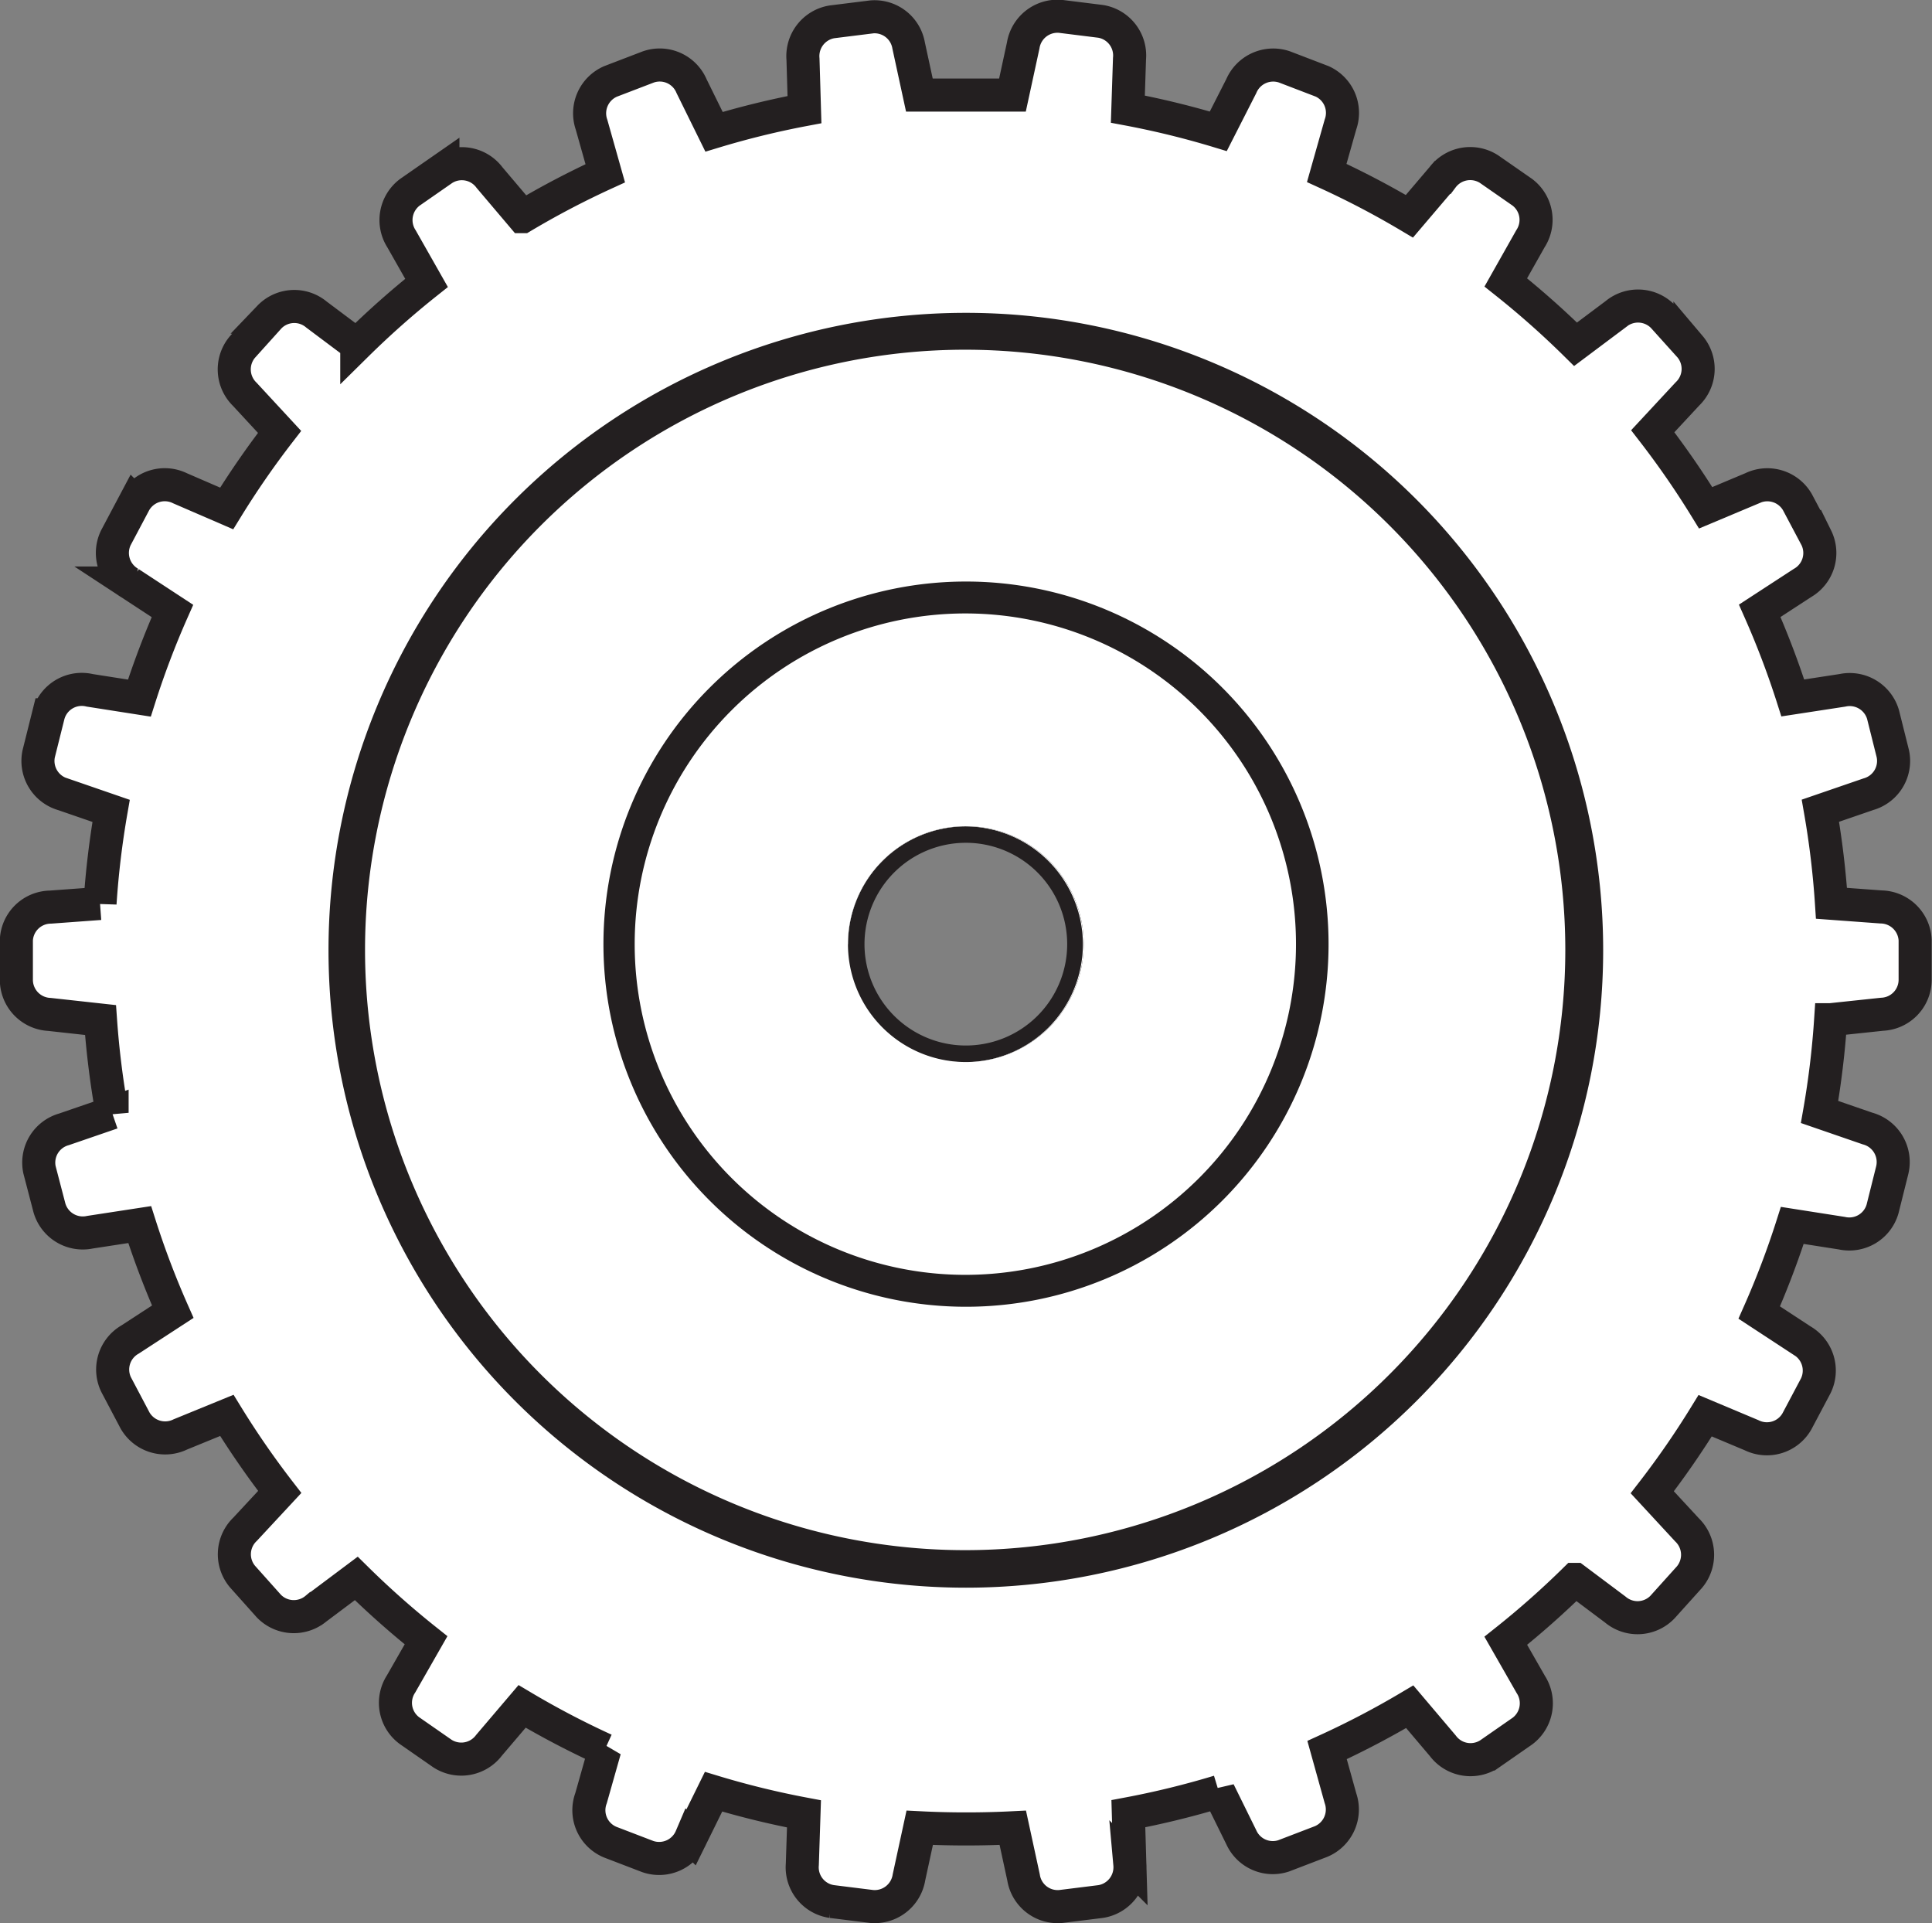
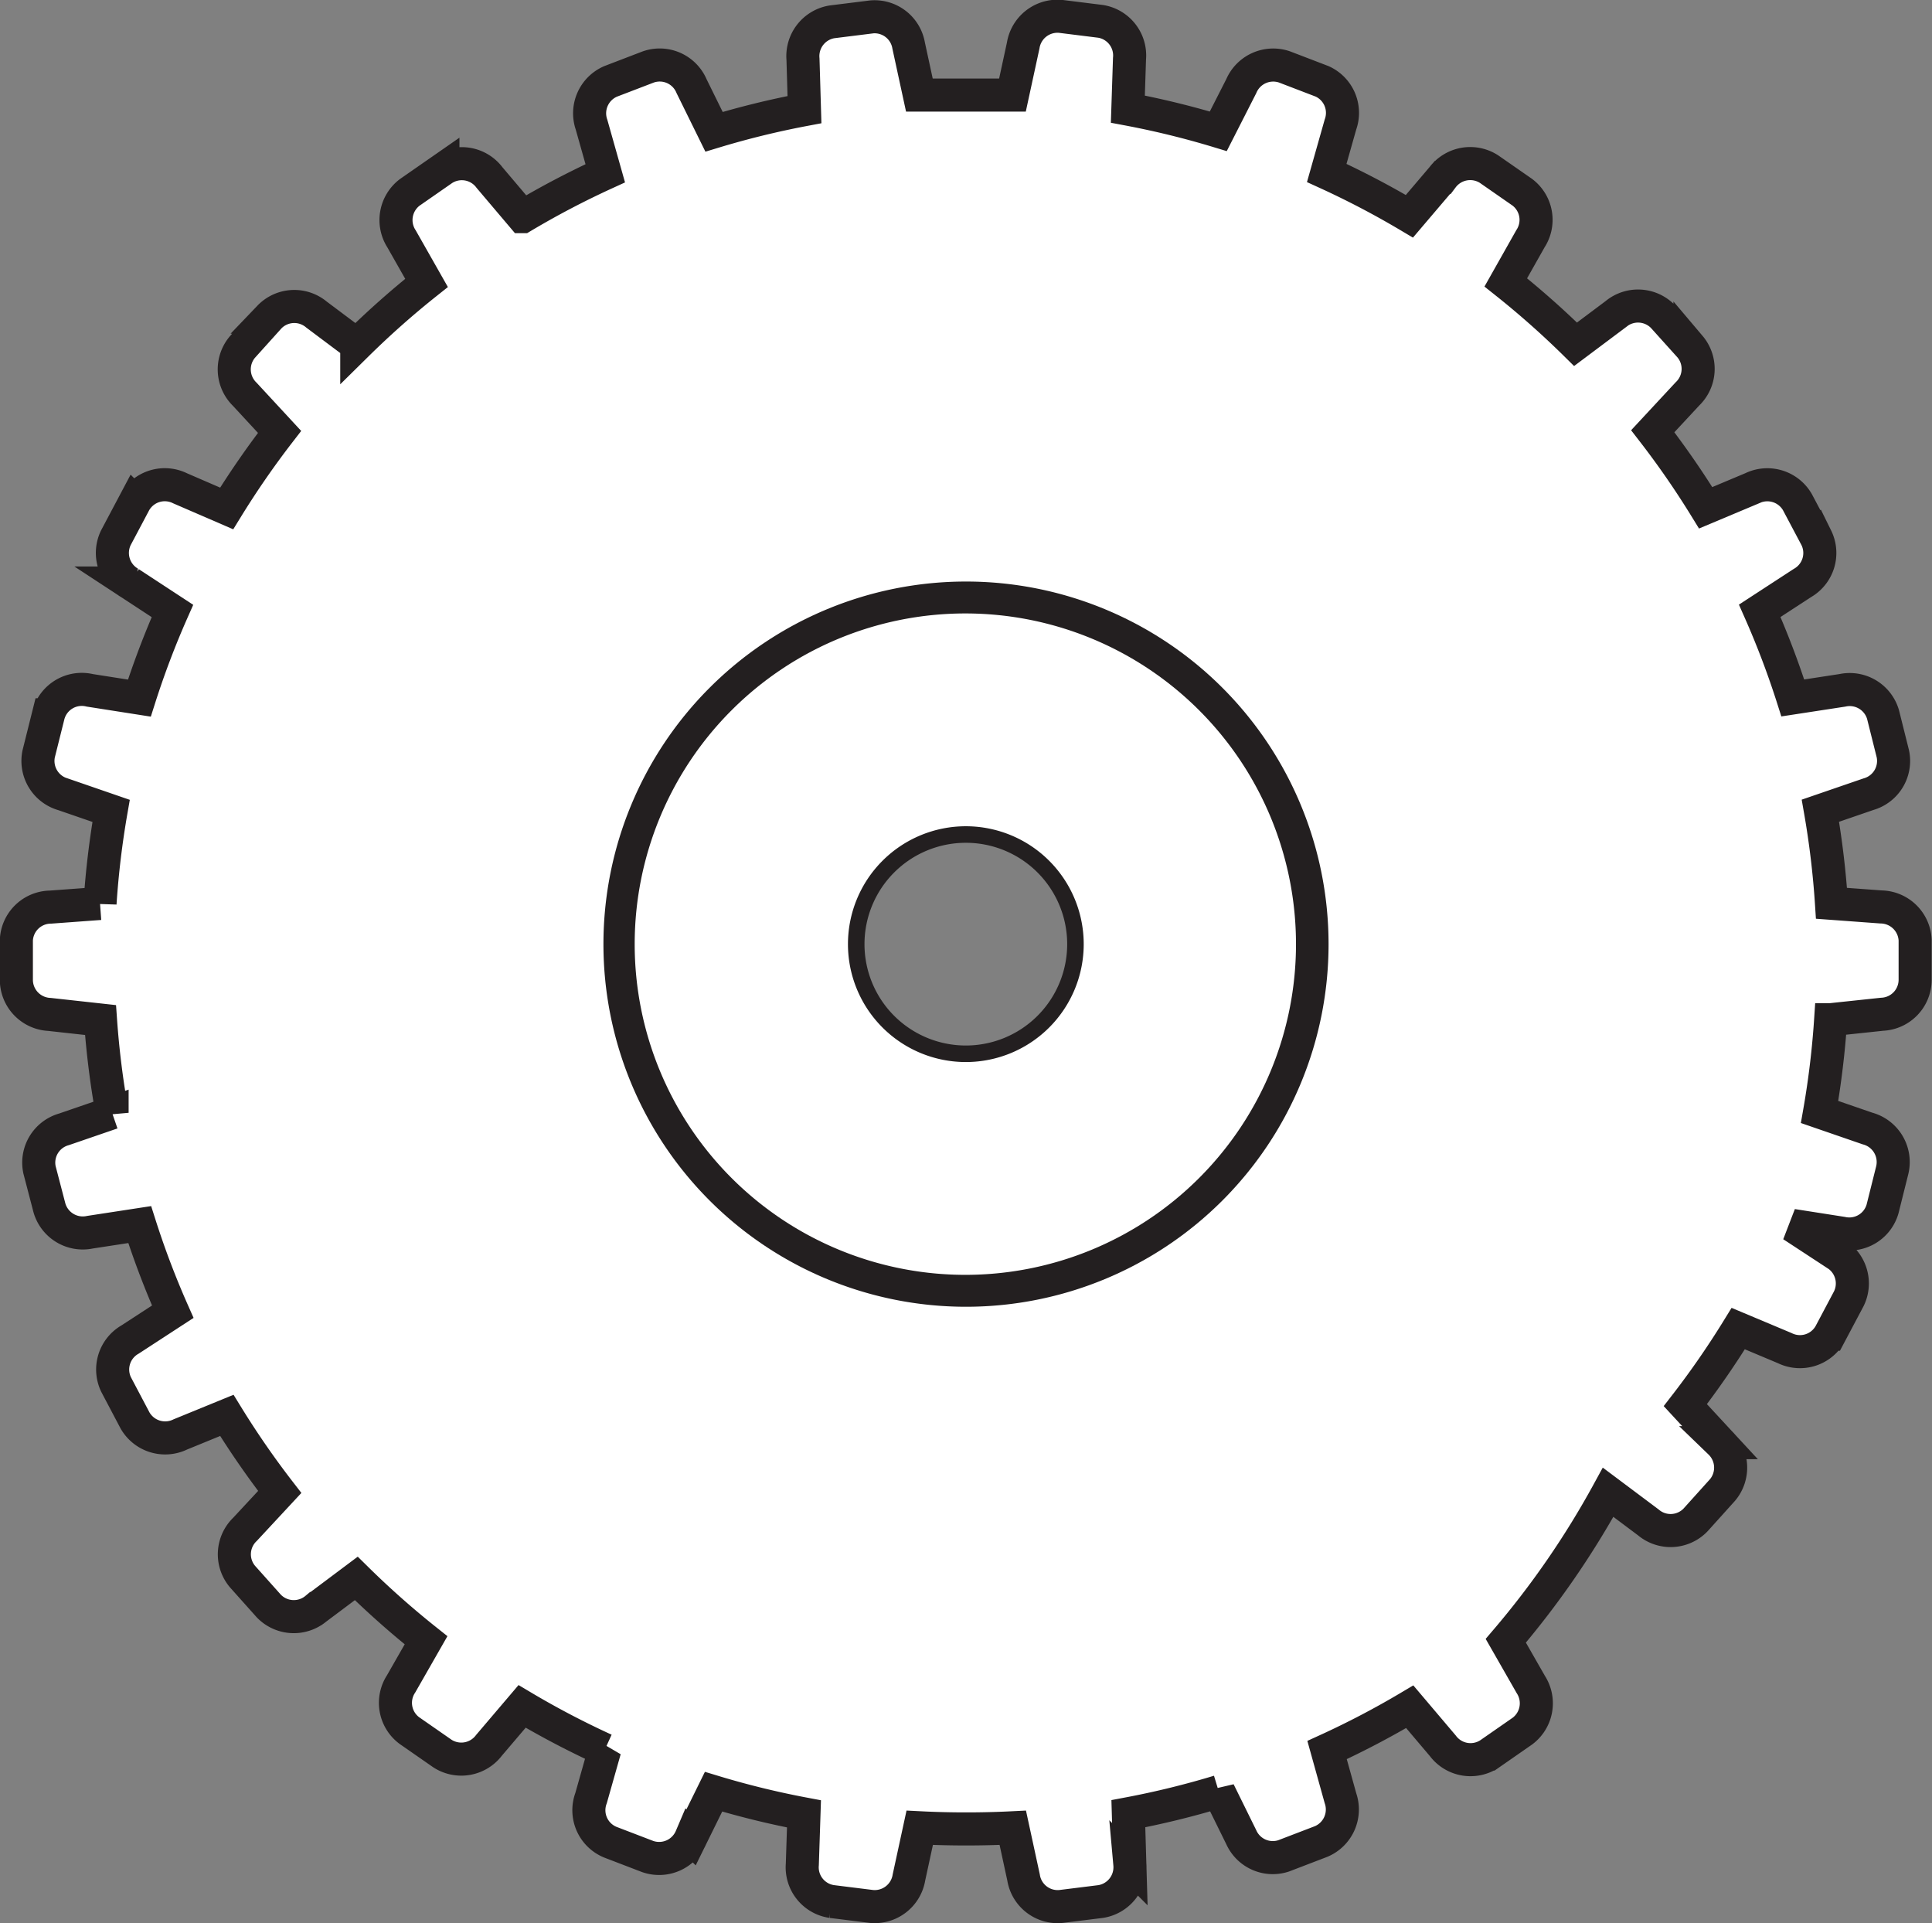
<svg xmlns="http://www.w3.org/2000/svg" id="Page_11" data-name="Page 11" viewBox="0 0 116.86 116.31">
  <rect x="0" y="0" width="116.86" height="116.31" fill="#808080" stroke="none" />
  <defs>
    <style>.cls-1,.cls-3,.cls-5{fill:#fff;}.cls-1{stroke:#231f20;stroke-miterlimit:3.86;stroke-width:2px;}.cls-2,.cls-4{fill:#231f20;}.cls-2,.cls-3{fill-rule:evenodd;}</style>
  </defs>
  <title>Gear 7</title>
-   <path class="cls-1" d="M13.83,88a2.1,2.1,0,0,1-2.74-.84L9.95,85a2.09,2.09,0,0,1,.84-2.74l2.58-1.68a51.93,51.93,0,0,1-2-5.27l-3,.46a2.1,2.1,0,0,1-2.46-1.47L5.31,72a2.09,2.09,0,0,1,1.48-2.45l2.91-1A52.46,52.46,0,0,1,9,62.94L5.91,62.6a2.1,2.1,0,0,1-2-2.06l0-2.43a2.09,2.09,0,0,1,2.06-2l3-.22a52.72,52.72,0,0,1,.67-5.6l-2.9-1a2.1,2.1,0,0,1-1.48-2.45l.59-2.36A2.09,2.09,0,0,1,8.35,43l3,.47a52,52,0,0,1,2-5.27l-2.58-1.69a2.1,2.1,0,0,1-.84-2.74l1.14-2.15a2.09,2.09,0,0,1,2.74-.84L16.63,32a52.85,52.85,0,0,1,3.2-4.63l-2.1-2.27a2.1,2.1,0,0,1-.15-2.86l1.63-1.81a2.09,2.09,0,0,1,2.86-.15l2.43,1.82a52.76,52.76,0,0,1,4.22-3.74L27.21,15.7a2.1,2.1,0,0,1,.5-2.82l2-1.39a2.09,2.09,0,0,1,2.82.5l2,2.36a52.36,52.36,0,0,1,5-2.62l-.83-2.94a2.1,2.1,0,0,1,1.16-2.62l2.27-.87a2.09,2.09,0,0,1,2.62,1.16l1.36,2.76a52,52,0,0,1,5.47-1.34l-.09-3.05a2.1,2.1,0,0,1,1.76-2.26l2.41-.3A2.09,2.09,0,0,1,57.88,4l.65,3Q59.93,7,61.35,7T64.16,7l.65-3a2.1,2.1,0,0,1,2.26-1.76l2.41.3a2.09,2.09,0,0,1,1.76,2.26l-.1,3.05a52,52,0,0,1,5.47,1.34L78,6.46a2.1,2.1,0,0,1,2.62-1.16l2.27.87A2.09,2.09,0,0,1,84,8.78l-.83,2.93a52.31,52.31,0,0,1,5,2.62l2-2.35a2.1,2.1,0,0,1,2.82-.5l2,1.39a2.09,2.09,0,0,1,.5,2.82L94,18.33a52.87,52.87,0,0,1,4.22,3.74l2.43-1.82a2.1,2.1,0,0,1,2.86.15l1.63,1.81a2.09,2.09,0,0,1-.15,2.86l-2.1,2.26a52.41,52.41,0,0,1,3.2,4.63l2.81-1.18a2.1,2.1,0,0,1,2.74.84l1.14,2.15a2.09,2.09,0,0,1-.84,2.74l-2.58,1.68a52,52,0,0,1,2,5.27l3-.46a2.1,2.1,0,0,1,2.46,1.47l.59,2.36a2.09,2.09,0,0,1-1.47,2.45l-2.91,1a52.48,52.48,0,0,1,.67,5.6l3,.22a2.1,2.1,0,0,1,2.06,2l0,2.43a2.09,2.09,0,0,1-2,2.06l-3.11.33a52.45,52.45,0,0,1-.67,5.58l2.9,1A2.1,2.1,0,0,1,117.38,72l-.59,2.36a2.09,2.09,0,0,1-2.46,1.47l-3-.47a52,52,0,0,1-2,5.27l2.58,1.69a2.1,2.1,0,0,1,.84,2.74l-1.14,2.15a2.09,2.09,0,0,1-2.74.84l-2.81-1.18a52.68,52.68,0,0,1-3.2,4.63l2.1,2.27a2.1,2.1,0,0,1,.15,2.86l-1.63,1.81a2.09,2.09,0,0,1-2.86.15l-2.43-1.82A52.82,52.82,0,0,1,94,100.48l1.51,2.64a2.1,2.1,0,0,1-.5,2.82l-2,1.39a2.09,2.09,0,0,1-2.82-.5l-2-2.36a52.36,52.36,0,0,1-5,2.62L84,110a2.1,2.1,0,0,1-1.17,2.62l-2.27.87A2.09,2.09,0,0,1,78,112.36l-1.36-2.76a52,52,0,0,1-5.47,1.34l.09,3.05a2.1,2.1,0,0,1-1.76,2.26l-2.41.3a2.09,2.09,0,0,1-2.26-1.76l-.65-3q-1.4.07-2.82.07t-2.81-.07l-.65,3a2.1,2.1,0,0,1-2.26,1.76l-2.41-.3A2.09,2.09,0,0,1,51.45,114l.1-3.05a52,52,0,0,1-5.47-1.34l-1.36,2.76a2.1,2.1,0,0,1-2.62,1.16l-2.27-.87A2.09,2.09,0,0,1,38.67,110l.83-2.93a52.25,52.25,0,0,1-5-2.62l-2,2.35a2.1,2.1,0,0,1-2.82.5l-2-1.39a2.09,2.09,0,0,1-.5-2.82l1.51-2.64a52.91,52.91,0,0,1-4.22-3.74l-2.43,1.82a2.1,2.1,0,0,1-2.86-.15L17.59,96.6a2.09,2.09,0,0,1,.15-2.86l2.1-2.26a52.67,52.67,0,0,1-3.2-4.63ZM54.21,58.35a7.13,7.13,0,1,0,7.13-7.13A7.13,7.13,0,0,0,54.21,58.35Z" transform="translate(-2.92 -1.25)" />
-   <path class="cls-2" d="M22.79,58.72A38.55,38.55,0,1,1,61.35,97.27,38.55,38.55,0,0,1,22.79,58.72Zm31.42-.36a7.13,7.13,0,1,0,7.13-7.13A7.13,7.13,0,0,0,54.21,58.35Z" transform="translate(-2.92 -1.25)" />
-   <path class="cls-3" d="M25,58.72A36.3,36.3,0,1,1,61.35,95,36.3,36.3,0,0,1,25,58.72Zm29.16-.36a7.13,7.13,0,1,0,7.13-7.13A7.13,7.13,0,0,0,54.21,58.35Z" transform="translate(-2.92 -1.25)" />
+   <path class="cls-1" d="M13.83,88a2.1,2.1,0,0,1-2.74-.84L9.95,85a2.09,2.09,0,0,1,.84-2.74l2.58-1.68a51.93,51.93,0,0,1-2-5.27l-3,.46a2.1,2.1,0,0,1-2.46-1.47L5.31,72a2.09,2.09,0,0,1,1.48-2.45l2.91-1A52.46,52.46,0,0,1,9,62.94L5.91,62.6a2.1,2.1,0,0,1-2-2.06l0-2.43a2.09,2.09,0,0,1,2.06-2l3-.22a52.72,52.72,0,0,1,.67-5.6l-2.9-1a2.1,2.1,0,0,1-1.48-2.45l.59-2.36A2.09,2.09,0,0,1,8.35,43l3,.47a52,52,0,0,1,2-5.27l-2.58-1.69a2.1,2.1,0,0,1-.84-2.74l1.14-2.15a2.09,2.09,0,0,1,2.74-.84L16.63,32a52.85,52.85,0,0,1,3.2-4.63l-2.1-2.27a2.1,2.1,0,0,1-.15-2.86l1.63-1.81a2.09,2.09,0,0,1,2.86-.15l2.43,1.82a52.76,52.76,0,0,1,4.22-3.74L27.21,15.7a2.1,2.1,0,0,1,.5-2.82l2-1.39a2.09,2.09,0,0,1,2.82.5l2,2.36a52.36,52.36,0,0,1,5-2.62l-.83-2.94a2.1,2.1,0,0,1,1.16-2.62l2.27-.87a2.09,2.09,0,0,1,2.62,1.16l1.36,2.76a52,52,0,0,1,5.47-1.34l-.09-3.05a2.1,2.1,0,0,1,1.76-2.26l2.41-.3A2.09,2.09,0,0,1,57.88,4l.65,3Q59.93,7,61.35,7T64.16,7l.65-3a2.1,2.1,0,0,1,2.26-1.76l2.41.3a2.09,2.09,0,0,1,1.76,2.26l-.1,3.05a52,52,0,0,1,5.47,1.34L78,6.46a2.1,2.1,0,0,1,2.62-1.16l2.27.87A2.09,2.09,0,0,1,84,8.78l-.83,2.93a52.31,52.31,0,0,1,5,2.62l2-2.35a2.1,2.1,0,0,1,2.82-.5l2,1.39a2.09,2.09,0,0,1,.5,2.82L94,18.33a52.87,52.87,0,0,1,4.22,3.74l2.43-1.82a2.1,2.1,0,0,1,2.86.15l1.63,1.81a2.09,2.09,0,0,1-.15,2.86l-2.1,2.26a52.41,52.41,0,0,1,3.2,4.63l2.81-1.18a2.1,2.1,0,0,1,2.74.84l1.14,2.15a2.09,2.09,0,0,1-.84,2.74l-2.58,1.68a52,52,0,0,1,2,5.27l3-.46a2.1,2.1,0,0,1,2.46,1.47l.59,2.36a2.09,2.09,0,0,1-1.47,2.45l-2.91,1a52.48,52.48,0,0,1,.67,5.6l3,.22a2.1,2.1,0,0,1,2.06,2l0,2.43a2.09,2.09,0,0,1-2,2.06l-3.11.33a52.45,52.45,0,0,1-.67,5.58l2.9,1A2.1,2.1,0,0,1,117.38,72l-.59,2.36a2.09,2.09,0,0,1-2.46,1.47l-3-.47l2.58,1.69a2.1,2.1,0,0,1,.84,2.74l-1.14,2.15a2.09,2.09,0,0,1-2.74.84l-2.81-1.18a52.68,52.68,0,0,1-3.2,4.63l2.1,2.27a2.1,2.1,0,0,1,.15,2.86l-1.63,1.81a2.09,2.09,0,0,1-2.86.15l-2.43-1.82A52.82,52.82,0,0,1,94,100.48l1.51,2.64a2.1,2.1,0,0,1-.5,2.82l-2,1.39a2.09,2.09,0,0,1-2.82-.5l-2-2.36a52.36,52.36,0,0,1-5,2.62L84,110a2.1,2.1,0,0,1-1.17,2.62l-2.27.87A2.09,2.09,0,0,1,78,112.36l-1.36-2.76a52,52,0,0,1-5.47,1.34l.09,3.05a2.1,2.1,0,0,1-1.76,2.26l-2.41.3a2.09,2.09,0,0,1-2.26-1.76l-.65-3q-1.4.07-2.82.07t-2.81-.07l-.65,3a2.1,2.1,0,0,1-2.26,1.76l-2.41-.3A2.09,2.09,0,0,1,51.45,114l.1-3.05a52,52,0,0,1-5.47-1.34l-1.36,2.76a2.1,2.1,0,0,1-2.62,1.16l-2.27-.87A2.09,2.09,0,0,1,38.67,110l.83-2.93a52.25,52.25,0,0,1-5-2.62l-2,2.35a2.1,2.1,0,0,1-2.82.5l-2-1.39a2.09,2.09,0,0,1-.5-2.82l1.51-2.64a52.91,52.91,0,0,1-4.22-3.74l-2.43,1.82a2.1,2.1,0,0,1-2.86-.15L17.59,96.6a2.09,2.09,0,0,1,.15-2.86l2.1-2.26a52.67,52.67,0,0,1-3.2-4.63ZM54.21,58.35a7.13,7.13,0,1,0,7.13-7.13A7.13,7.13,0,0,0,54.21,58.35Z" transform="translate(-2.92 -1.25)" />
  <path class="cls-4" d="M39.42,58.35A21.93,21.93,0,1,1,61.35,80.28,21.93,21.93,0,0,1,39.42,58.35Zm14.79,0a7.13,7.13,0,1,0,7.13-7.13A7.13,7.13,0,0,0,54.21,58.35Z" transform="translate(-2.92 -1.25)" />
  <path class="cls-5" d="M41.31,58.35a20,20,0,1,1,20,20A20,20,0,0,1,41.31,58.35Zm12.9,0a7.13,7.13,0,1,0,7.13-7.13A7.13,7.13,0,0,0,54.21,58.35Z" transform="translate(-2.92 -1.25)" />
</svg>